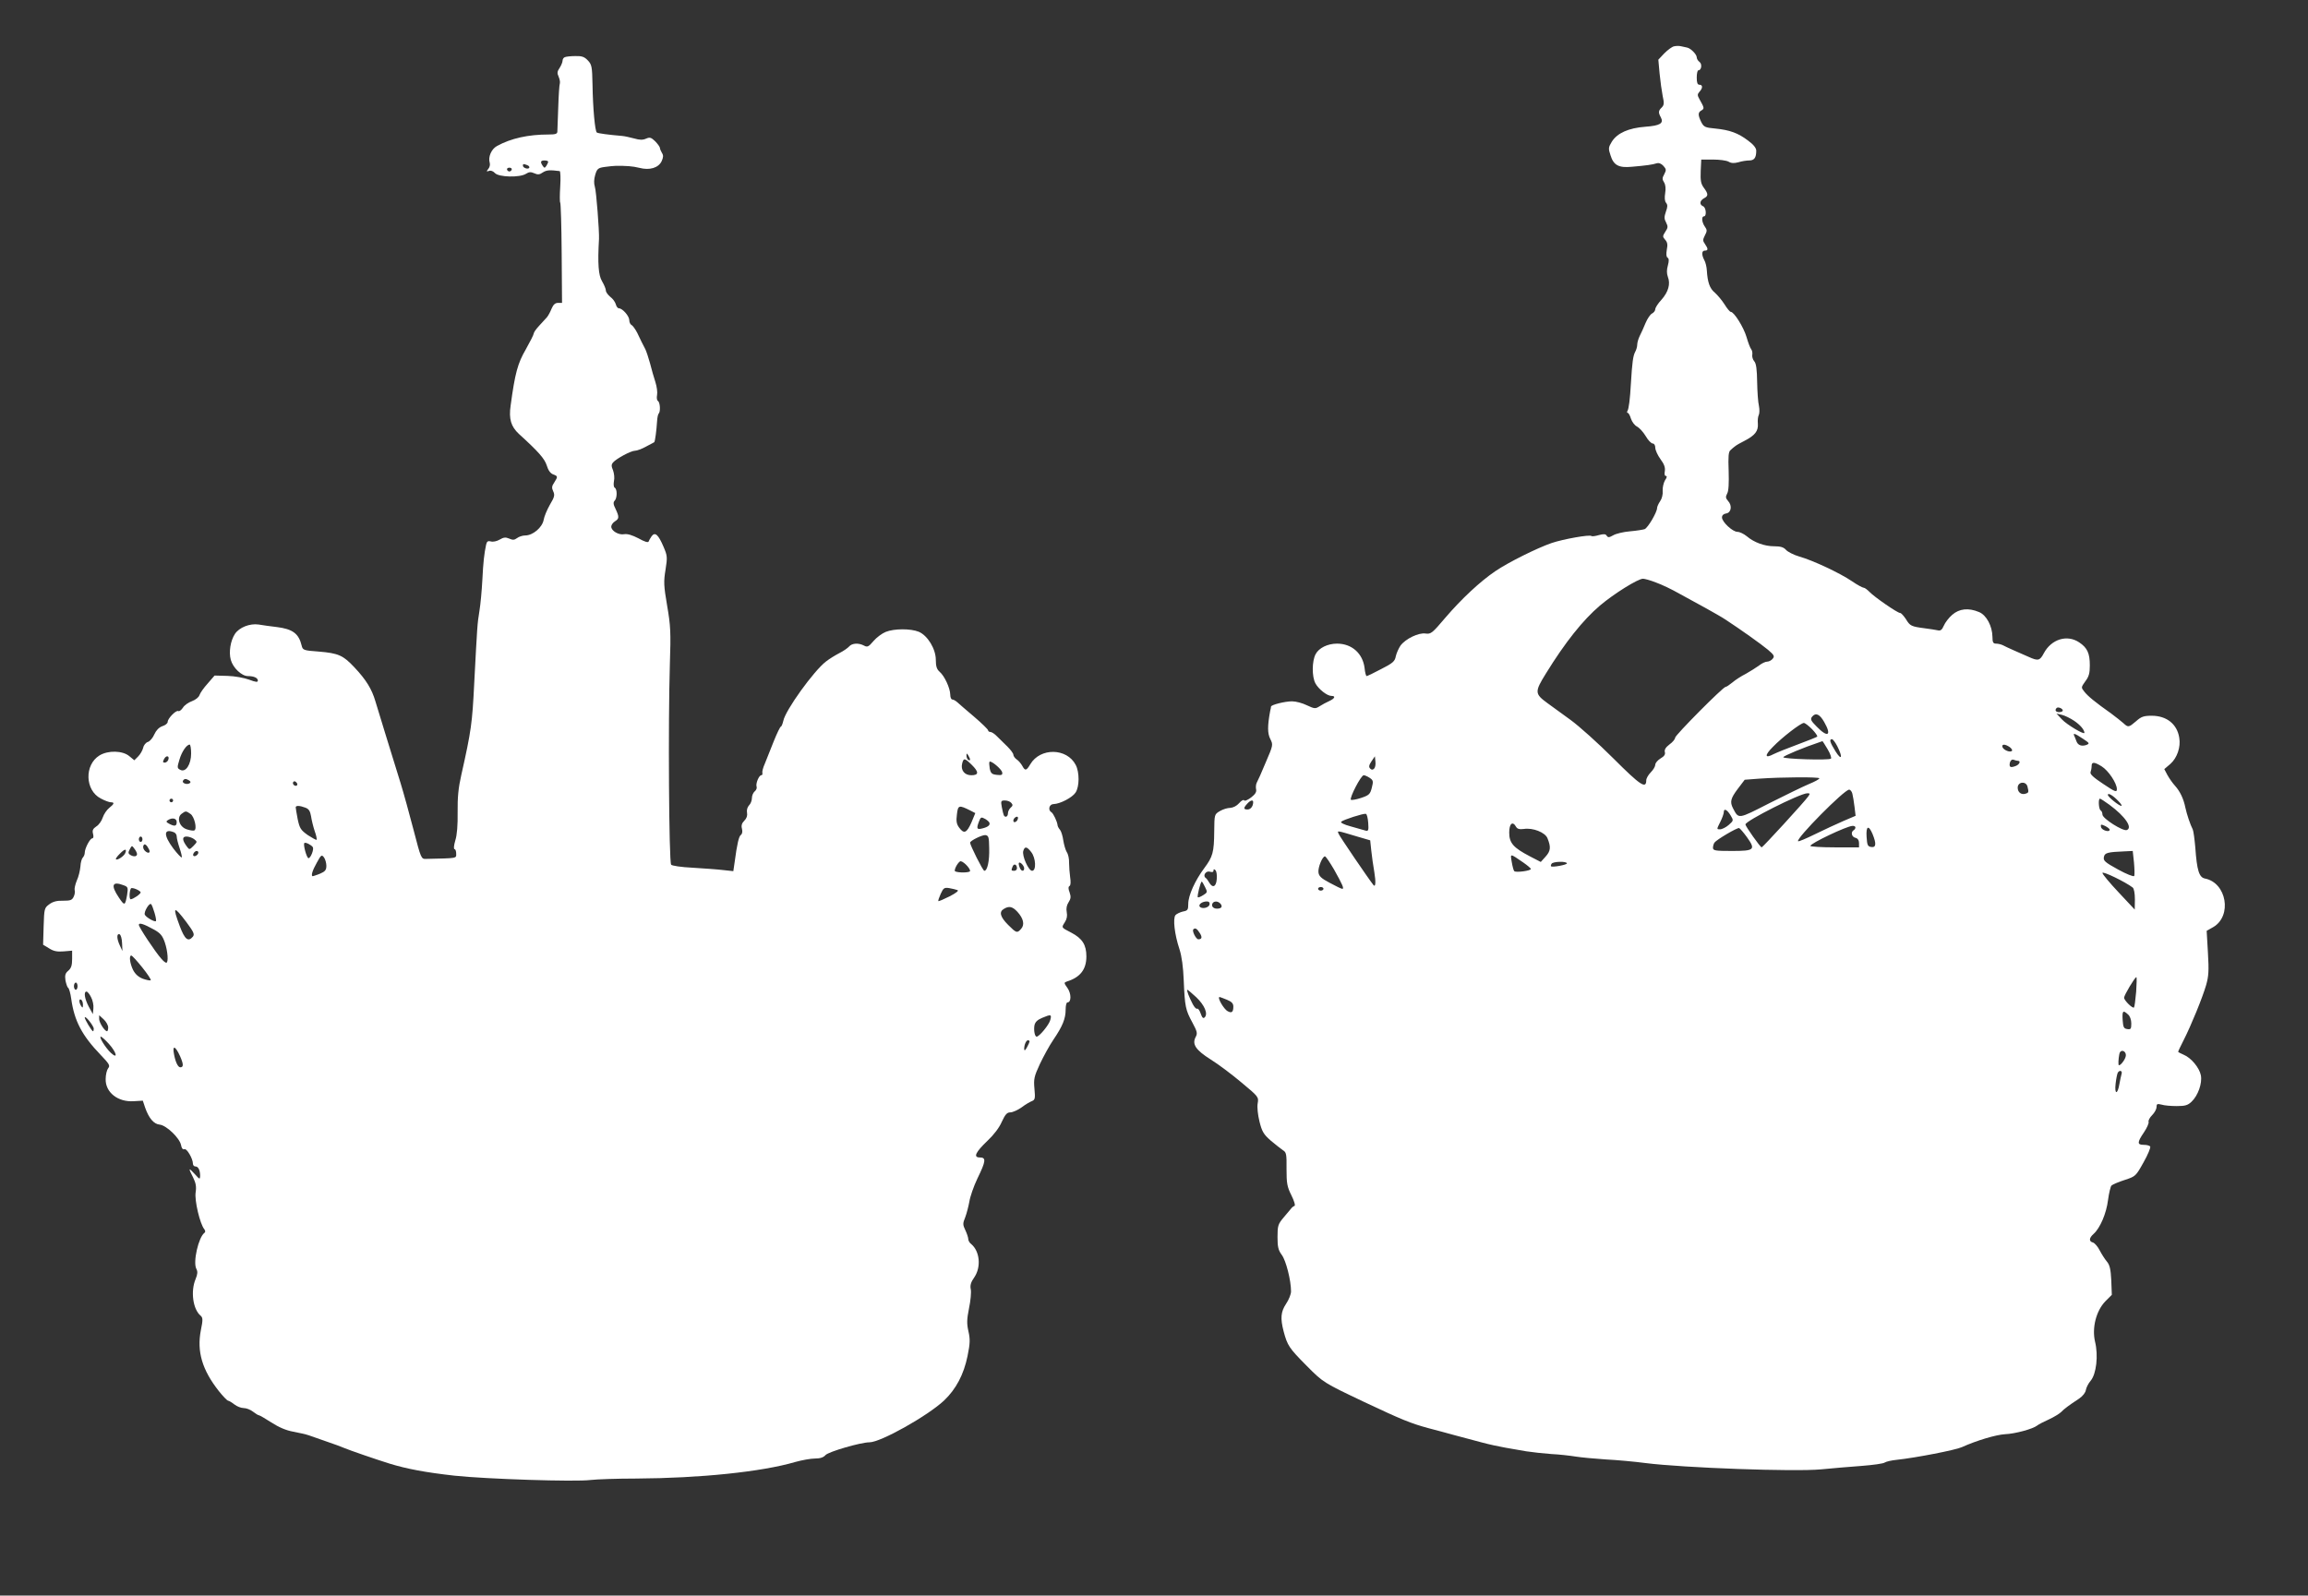
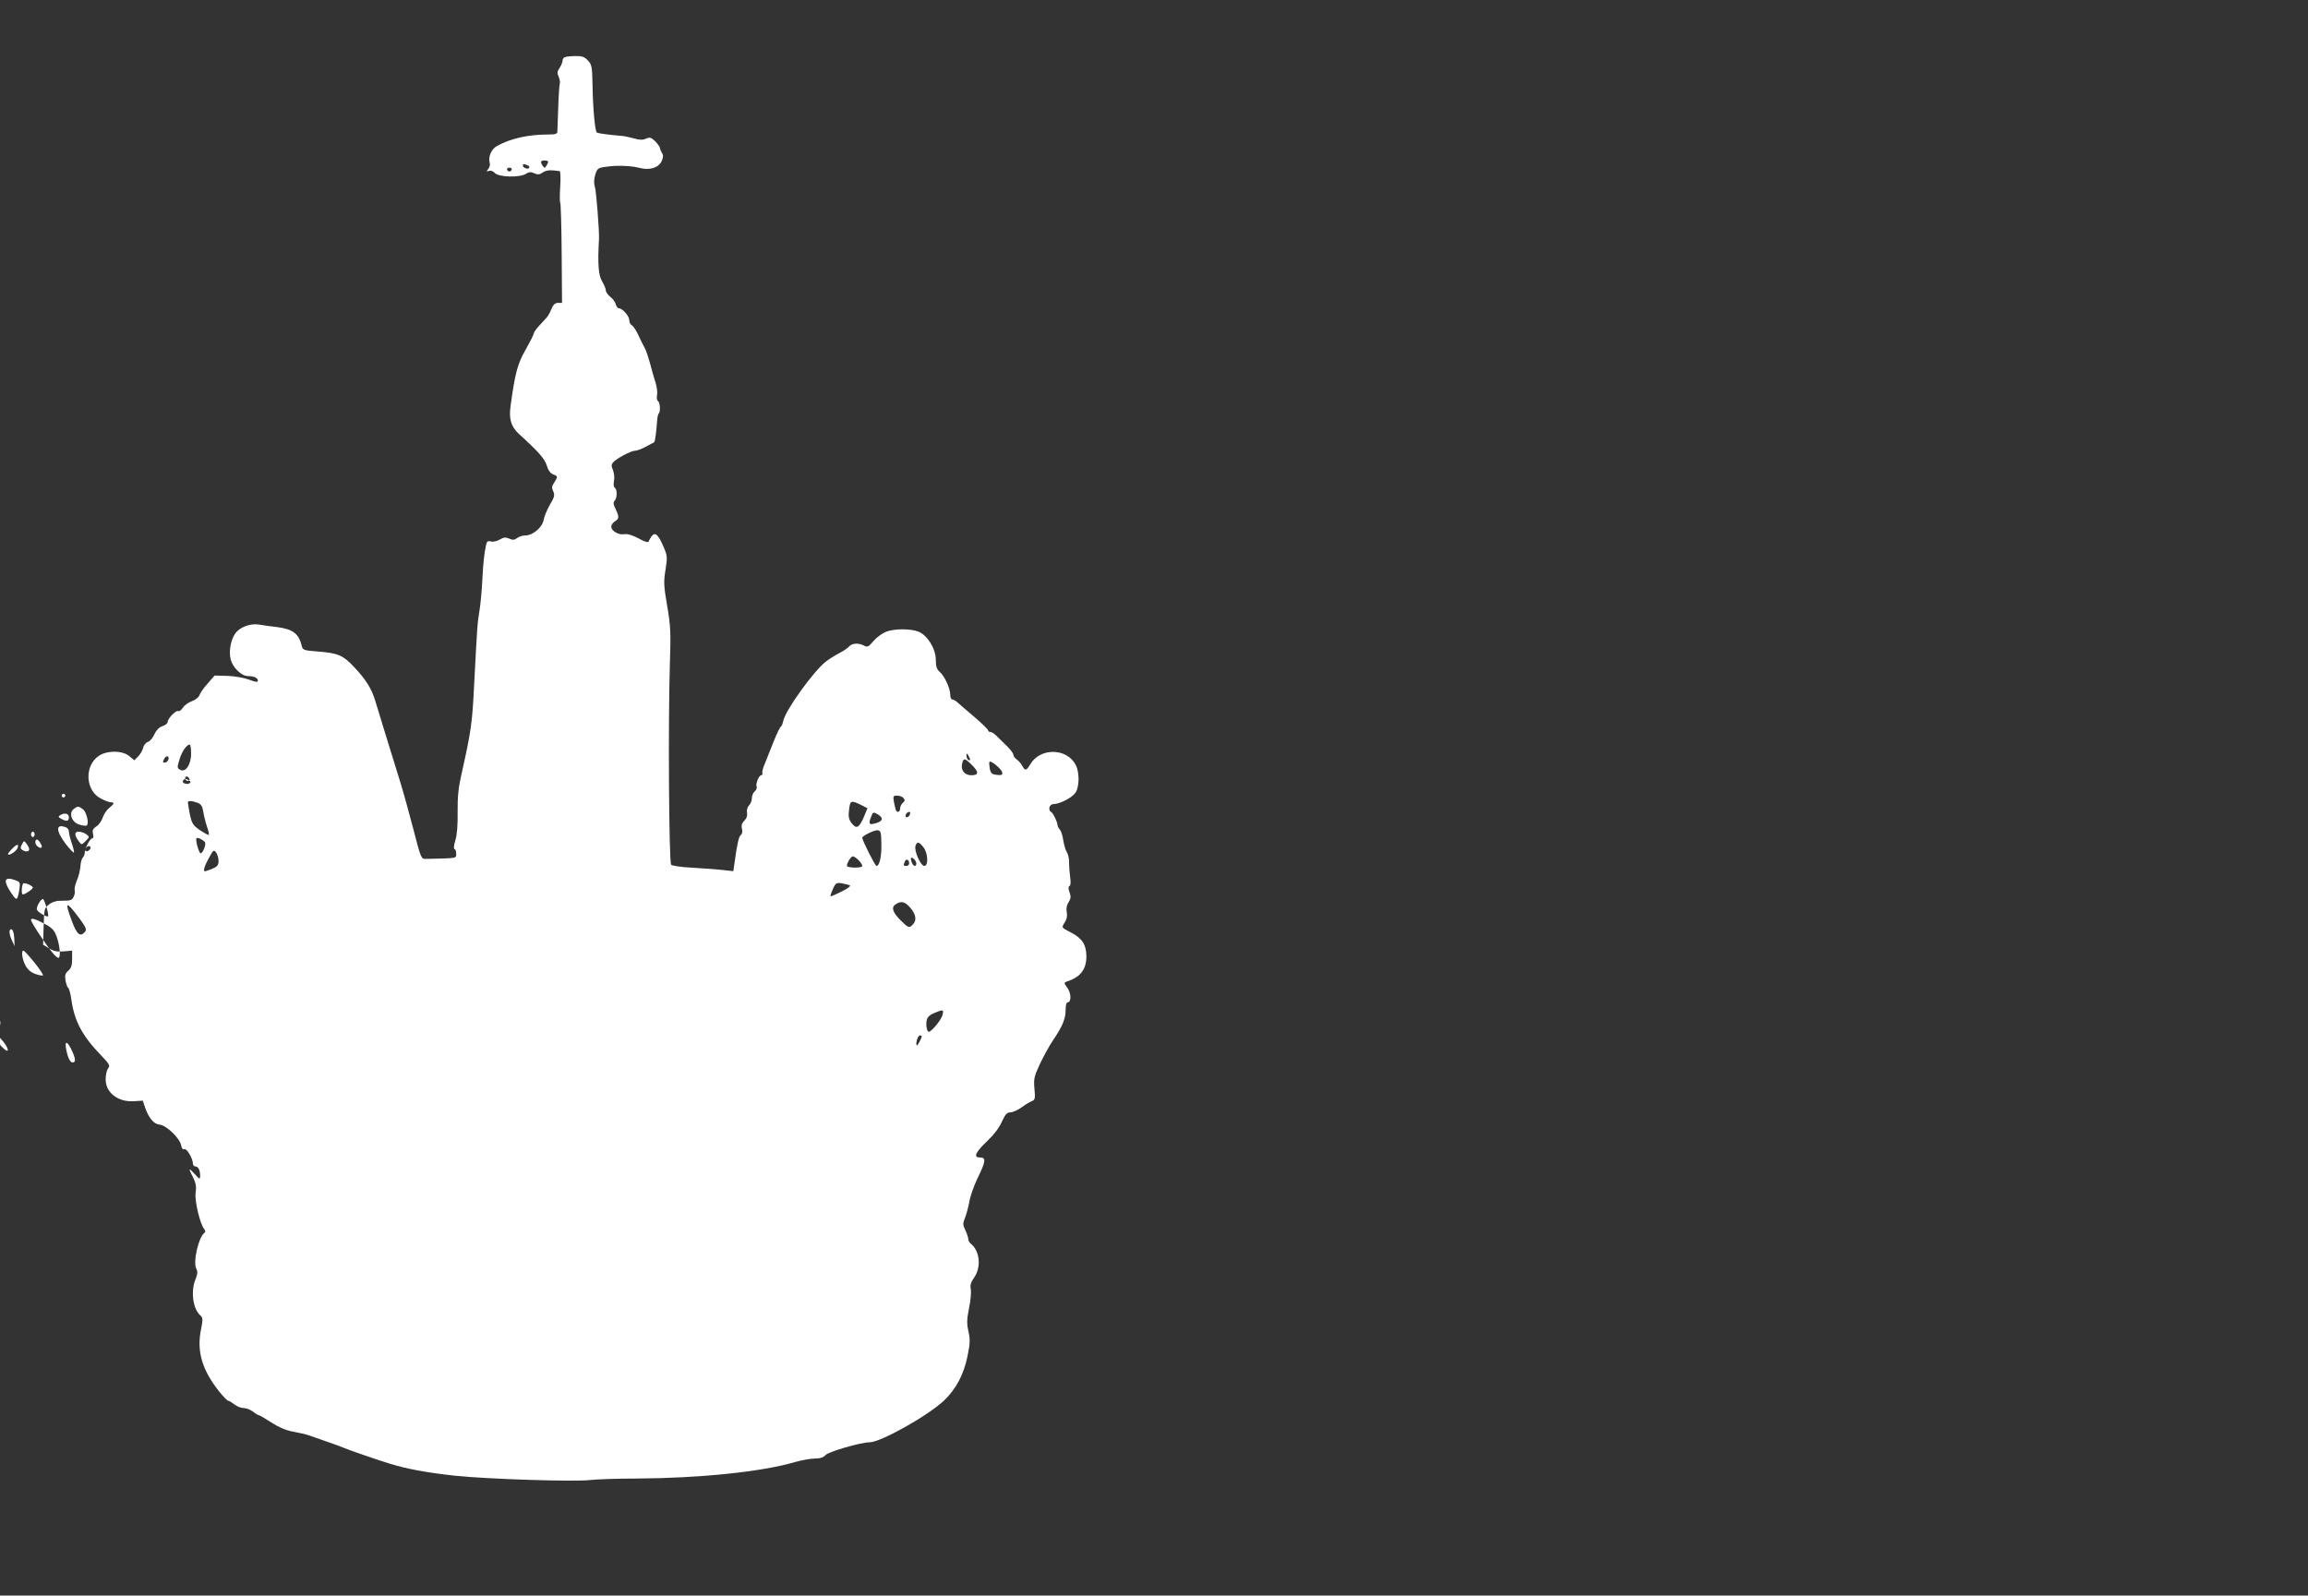
<svg xmlns="http://www.w3.org/2000/svg" version="1.0" width="1280pt" height="885pt" viewBox="0 0 1280 885" preserveAspectRatio="xMidYMid meet">
  <rect x="0" y="0" width="1280" height="885" fill="#333333" stroke="none" />
  <g transform="translate(0,885) scale(0.1,-0.1)" fill="#ffffff" stroke="none">
-     <path d="M9284 8593 c-11 -2 -35 -20 -54 -39 l-33 -35 7 -77 c4 -42 12 -98 17 -124 9 -40 8 -51 -5 -64 -19 -18 -20 -28 -5 -55 17 -33 -4 -46 -86 -52 -93 -7 -156 -35 -186 -83 -19 -31 -20 -38 -7 -76 17 -55 46 -70 118 -63 82 7 115 12 137 19 13 4 26 -1 38 -14 16 -18 17 -23 5 -46 -12 -21 -12 -29 -1 -46 8 -13 10 -34 6 -59 -4 -25 -3 -45 5 -54 9 -11 9 -22 -1 -49 -10 -29 -10 -40 1 -60 11 -22 11 -29 -4 -51 -16 -25 -16 -28 -1 -45 12 -13 15 -27 9 -55 -4 -24 -3 -40 4 -44 8 -5 9 -17 2 -43 -7 -24 -7 -45 0 -64 15 -39 3 -83 -36 -127 -19 -20 -34 -44 -34 -52 0 -8 -8 -19 -18 -24 -10 -5 -26 -29 -36 -53 -10 -24 -24 -56 -32 -71 -8 -16 -14 -38 -14 -48 0 -11 -5 -30 -12 -42 -11 -21 -16 -56 -23 -172 -5 -92 -12 -142 -19 -154 -4 -6 -3 -11 1 -11 5 0 13 -15 18 -32 6 -18 21 -38 34 -44 13 -7 34 -30 48 -53 13 -23 31 -41 39 -41 8 0 14 -10 14 -23 0 -13 13 -42 29 -64 21 -28 27 -47 24 -66 -3 -17 -1 -27 6 -27 7 0 6 -9 -5 -24 -8 -14 -14 -40 -13 -58 2 -20 -4 -44 -14 -58 -9 -13 -17 -31 -17 -38 0 -23 -51 -110 -69 -117 -9 -3 -45 -9 -81 -12 -36 -3 -78 -13 -93 -22 -23 -13 -29 -13 -36 -3 -6 11 -17 11 -44 4 -20 -6 -38 -8 -41 -5 -9 9 -156 -17 -221 -39 -81 -28 -240 -107 -312 -156 -84 -57 -187 -153 -277 -258 -73 -86 -80 -92 -110 -88 -38 6 -111 -29 -139 -67 -10 -15 -22 -41 -26 -59 -5 -28 -16 -38 -81 -71 -41 -22 -77 -39 -81 -39 -3 0 -9 20 -11 44 -10 82 -71 136 -153 136 -52 0 -101 -24 -119 -59 -20 -38 -21 -123 -1 -161 17 -32 65 -70 89 -70 25 0 19 -14 -11 -28 -16 -7 -40 -20 -54 -29 -24 -15 -28 -15 -71 5 -24 12 -61 22 -82 22 -40 0 -115 -19 -117 -29 0 -3 -2 -15 -5 -26 -15 -82 -15 -123 1 -154 16 -32 16 -34 -25 -129 -22 -54 -45 -104 -50 -113 -5 -9 -6 -26 -4 -36 4 -15 -4 -28 -27 -46 -19 -14 -36 -22 -39 -16 -4 5 -16 -2 -28 -16 -13 -15 -33 -25 -49 -26 -16 0 -41 -8 -58 -18 -30 -18 -30 -18 -31 -112 -1 -117 -8 -141 -55 -204 -51 -68 -89 -152 -89 -198 0 -34 -3 -38 -30 -43 -16 -4 -35 -13 -41 -20 -15 -19 -5 -107 22 -188 13 -40 21 -99 24 -176 6 -144 10 -162 48 -232 27 -50 29 -60 18 -80 -21 -40 0 -72 84 -125 42 -26 119 -84 171 -128 94 -78 95 -80 89 -115 -4 -21 1 -64 10 -101 14 -56 23 -71 63 -106 26 -22 56 -45 67 -53 19 -11 21 -22 20 -104 0 -79 3 -98 27 -146 16 -32 23 -57 17 -59 -5 -1 -14 -8 -19 -15 -5 -6 -24 -29 -42 -50 -30 -36 -33 -45 -33 -107 0 -55 4 -73 24 -100 23 -31 51 -141 51 -202 0 -15 -12 -46 -27 -68 -30 -45 -33 -81 -14 -154 21 -79 31 -93 126 -189 94 -95 95 -95 320 -202 212 -100 260 -119 355 -145 41 -11 107 -28 145 -39 39 -10 106 -28 150 -40 44 -12 105 -25 135 -30 30 -5 82 -14 115 -20 33 -5 95 -12 138 -15 43 -2 104 -9 135 -14 31 -5 107 -12 167 -16 61 -3 160 -12 220 -20 215 -27 828 -49 975 -35 58 6 158 14 223 19 65 5 123 13 130 19 7 5 37 12 67 15 104 11 325 54 360 70 82 37 189 69 240 72 55 2 154 29 178 48 7 6 36 21 65 34 28 13 59 32 68 41 17 18 40 35 99 74 21 14 36 34 38 48 2 13 14 37 27 52 31 37 43 139 24 216 -18 77 6 171 57 224 l36 36 -3 80 c-3 63 -9 86 -24 104 -11 13 -29 41 -40 62 -11 22 -28 41 -37 44 -24 6 -23 25 3 48 36 32 71 114 80 188 5 38 14 75 19 80 6 6 39 20 73 31 61 20 62 21 105 98 24 42 40 82 37 87 -3 6 -19 10 -36 10 -37 0 -37 13 1 69 17 25 28 51 26 58 -3 7 6 24 19 37 14 14 25 34 25 46 0 17 4 19 28 13 15 -5 53 -8 84 -8 46 0 61 4 82 24 36 34 60 102 52 146 -8 42 -54 98 -96 115 -16 7 -30 14 -30 16 0 3 13 31 29 62 43 84 106 239 126 308 14 49 16 80 10 180 l-7 121 37 21 c105 62 74 245 -46 269 -33 6 -45 45 -54 172 -4 46 -10 91 -14 100 -14 27 -33 84 -41 121 -10 50 -30 91 -57 121 -13 14 -32 41 -42 59 l-18 34 34 29 c37 33 58 93 49 145 -12 76 -70 122 -153 122 -44 0 -58 -5 -86 -30 -41 -35 -44 -36 -71 -11 -12 11 -42 34 -67 53 -92 65 -130 97 -149 121 -19 24 -19 24 5 58 20 26 25 45 25 88 0 68 -14 98 -59 128 -67 45 -154 18 -196 -60 -22 -42 -32 -44 -83 -21 -21 9 -57 25 -82 36 -25 11 -53 24 -62 29 -10 5 -27 9 -38 9 -16 0 -20 7 -20 38 -1 59 -33 120 -74 137 -59 25 -110 19 -149 -15 -19 -16 -40 -44 -47 -61 -10 -23 -18 -29 -34 -25 -12 2 -43 8 -71 11 -76 10 -82 13 -105 51 -12 18 -26 34 -32 34 -15 0 -142 88 -170 117 -12 12 -26 23 -32 23 -6 0 -36 16 -65 36 -66 45 -217 116 -292 137 -31 9 -64 26 -74 37 -13 15 -31 20 -65 20 -54 0 -112 21 -153 56 -16 13 -39 24 -51 24 -27 0 -86 55 -86 80 0 12 9 20 23 22 28 4 35 43 11 69 -14 16 -15 23 -5 42 8 14 10 57 8 125 -3 80 -1 106 10 115 7 7 19 17 26 22 7 6 30 19 52 30 58 30 77 54 74 95 -2 20 1 41 5 48 4 8 5 30 1 50 -5 20 -9 80 -10 134 -1 67 -5 102 -16 114 -8 9 -13 26 -11 36 2 11 -1 25 -6 31 -6 7 -17 37 -26 68 -16 54 -69 139 -87 139 -5 0 -21 19 -35 42 -14 22 -39 52 -54 65 -28 23 -40 57 -44 123 -1 19 -7 45 -14 57 -16 30 -15 53 3 53 19 0 19 10 1 36 -13 18 -13 24 -1 48 13 24 13 31 0 49 -17 24 -20 57 -5 57 16 0 12 50 -5 56 -21 9 -19 31 5 44 25 13 25 24 -1 59 -16 22 -19 39 -17 92 l3 64 65 0 c36 0 75 -5 87 -12 15 -9 31 -9 54 -3 19 6 46 10 60 10 28 0 39 15 39 54 0 15 -15 34 -45 56 -55 42 -102 59 -182 67 -57 5 -64 9 -78 36 -19 39 -19 54 2 65 16 10 15 14 -12 62 -12 21 -12 27 0 41 19 20 19 39 0 39 -11 0 -15 11 -15 40 0 22 4 40 9 40 17 0 22 34 7 46 -9 6 -16 18 -16 26 0 16 -33 50 -53 54 -7 2 -21 5 -32 7 -11 3 -29 3 -41 0z m-100 -2974 c31 -11 88 -38 128 -61 40 -22 107 -58 148 -81 41 -23 91 -51 110 -64 81 -53 198 -136 235 -167 34 -29 38 -36 26 -50 -7 -9 -21 -16 -31 -16 -9 0 -29 -9 -44 -21 -15 -11 -48 -32 -73 -46 -26 -13 -60 -35 -76 -49 -16 -13 -32 -24 -37 -24 -14 0 -280 -268 -280 -282 0 -8 -14 -25 -31 -37 -21 -16 -29 -29 -26 -42 4 -13 -3 -24 -24 -36 -16 -10 -29 -25 -29 -35 0 -9 -11 -28 -25 -42 -14 -14 -25 -34 -25 -44 0 -50 -33 -28 -182 121 -84 84 -191 180 -238 214 -47 34 -104 76 -128 93 -71 52 -72 62 -8 165 106 172 205 296 299 376 78 66 211 149 239 149 9 0 42 -9 72 -21z m2256 -710 c0 -5 -9 -9 -20 -9 -19 0 -26 11 -14 23 8 8 34 -3 34 -14z m-1323 -64 c43 -75 20 -89 -42 -25 -33 33 -36 41 -25 55 20 24 42 14 67 -30z m1386 7 c34 -23 57 -50 57 -67 0 -12 -97 45 -125 75 l-30 32 30 -7 c17 -4 47 -19 68 -33z m-1453 -47 c18 -19 31 -37 28 -41 -4 -3 -53 -23 -110 -44 -57 -21 -116 -45 -132 -53 -49 -26 -51 -7 -4 40 51 53 155 133 172 133 7 0 27 -16 46 -35z m1501 -52 c38 -25 39 -27 20 -35 -26 -9 -47 -2 -55 20 -3 9 -9 23 -12 30 -9 18 2 15 47 -15z m-1361 -43 c31 -61 24 -82 -10 -28 -31 50 -37 68 -20 68 5 0 19 -18 30 -40z m-54 -16 c15 -25 23 -49 18 -52 -13 -10 -264 -2 -264 8 0 7 118 56 200 83 8 3 16 6 17 6 1 1 14 -20 29 -45z m1010 12 c10 -8 16 -17 12 -21 -10 -10 -45 4 -52 20 -7 19 14 19 40 1z m-3525 -119 c-8 -8 -14 -8 -22 0 -9 9 -7 19 7 40 l19 28 3 -29 c2 -16 -1 -33 -7 -39z m3570 43 c18 0 9 -21 -13 -29 -29 -11 -37 -6 -31 20 4 12 11 18 20 15 8 -3 19 -6 24 -6z m465 -31 c37 -23 84 -93 84 -126 0 -19 -9 -16 -76 29 -53 35 -74 54 -70 65 3 8 6 23 6 34 0 24 14 24 56 -2z m-4059 -64 c19 -13 20 -19 11 -54 -9 -36 -15 -42 -60 -57 -27 -9 -52 -13 -56 -10 -9 10 56 136 71 136 7 0 22 -7 34 -15z m2493 -2 c0 -5 -26 -19 -58 -32 -31 -13 -130 -61 -219 -106 -176 -90 -170 -89 -202 -28 -18 35 -13 55 27 108 l38 50 79 6 c126 9 335 10 335 2z m1154 -45 c8 -33 8 -35 -13 -41 -23 -6 -41 10 -41 34 0 33 45 38 54 7z m-971 -40 c3 -13 9 -45 12 -73 l6 -50 -68 -29 c-37 -16 -108 -49 -157 -73 -49 -24 -91 -42 -94 -39 -13 14 256 286 283 286 7 0 15 -10 18 -22z m-245 -16 c-21 -30 -252 -282 -258 -282 -8 1 -90 117 -90 127 0 20 302 172 343 173 16 0 16 -2 5 -18z m1721 -26 c14 -14 21 -26 16 -26 -13 0 -75 50 -75 61 0 14 30 -4 59 -35z m-50 -20 c87 -64 130 -127 96 -140 -21 -8 -135 64 -135 86 0 9 -4 20 -10 23 -11 7 -14 65 -4 65 4 0 27 -15 53 -34z m-4749 15 c0 -23 -14 -41 -31 -41 -23 0 -24 8 -2 32 17 19 33 24 33 9z m2648 -74 c17 -28 16 -29 -11 -53 -15 -13 -37 -24 -48 -24 -19 0 -19 0 1 40 11 21 20 47 20 55 0 24 19 14 38 -18z m-2010 -41 c3 -42 1 -47 -15 -43 -10 3 -46 13 -81 23 -38 10 -59 21 -54 26 11 11 123 47 137 44 6 -2 11 -24 13 -50z m820 -22 c7 -12 19 -15 43 -12 50 8 118 -19 131 -51 20 -49 18 -71 -10 -102 l-27 -30 -60 31 c-92 48 -115 74 -115 132 0 50 19 66 38 32z m3292 -16 c0 -17 -45 -3 -48 15 -3 15 0 16 22 6 14 -7 26 -16 26 -21z m-1410 13 c0 -6 -4 -13 -10 -16 -17 -11 -11 -37 10 -42 13 -3 20 -14 20 -29 l0 -24 -135 0 c-74 0 -135 4 -135 8 0 14 200 109 233 111 9 1 17 -3 17 -8z m-602 -54 c50 -70 43 -77 -83 -77 -93 0 -105 2 -105 18 0 9 4 22 8 28 12 17 126 84 137 81 5 -2 25 -25 43 -50z m697 17 c22 -54 20 -76 -7 -72 -20 3 -23 10 -26 56 -4 61 11 68 33 16z m-2858 -14 l72 -21 6 -57 c3 -31 11 -85 17 -120 9 -54 7 -86 -5 -71 -28 35 -189 272 -193 284 -8 19 -14 20 103 -15z m4308 -145 c3 -35 4 -69 1 -74 -3 -5 -44 11 -89 36 -73 40 -83 49 -79 69 4 24 20 28 118 32 l42 2 7 -65z m-3387 1 c23 -16 42 -32 42 -36 0 -10 -83 -21 -92 -12 -4 4 -10 27 -14 51 -8 48 -12 49 64 -3z m-1050 -38 c47 -84 58 -108 46 -108 -5 0 -36 15 -69 33 -48 25 -61 38 -63 59 -3 27 22 88 36 88 5 0 27 -33 50 -72z m1292 33 c0 -8 -81 -23 -88 -16 -2 2 -1 8 3 14 7 13 85 15 85 2z m-1942 -87 c-3 -43 -23 -52 -42 -19 -6 11 -15 23 -20 26 -17 13 3 41 24 34 13 -4 20 -2 20 6 0 9 3 10 11 2 6 -6 9 -28 7 -49z m5080 -47 c7 -6 12 -32 12 -66 l-1 -56 -89 95 c-49 52 -90 101 -90 108 0 12 128 -50 168 -81z m-5145 3 c14 -28 14 -30 -10 -45 -14 -9 -27 -14 -30 -12 -5 5 15 87 22 87 2 0 10 -13 18 -30z m657 -10 c0 -5 -7 -10 -15 -10 -8 0 -15 5 -15 10 0 6 7 10 15 10 8 0 15 -4 15 -10z m-632 -87 c-4 -19 -44 -27 -55 -11 -7 12 15 28 40 28 12 0 17 -6 15 -17z m61 4 c13 -16 5 -27 -20 -27 -21 0 -33 15 -24 30 9 14 31 12 44 -3z m-116 -161 c16 -24 13 -36 -7 -36 -13 0 -36 46 -28 55 10 10 20 5 35 -19z m5194 -327 c-4 -45 -9 -84 -12 -87 -7 -8 -55 39 -55 54 0 14 60 114 68 114 3 0 2 -37 -1 -81z m-5212 -31 c45 -43 66 -91 46 -111 -8 -8 -14 -2 -22 21 -6 18 -15 30 -20 27 -4 -3 -15 8 -24 25 -21 40 -36 80 -30 80 3 0 25 -19 50 -42z m169 -13 c27 -11 36 -21 36 -38 0 -31 -9 -38 -31 -26 -22 11 -61 79 -45 79 2 0 20 -7 40 -15z m4998 -82 c11 -9 18 -30 18 -50 0 -30 -3 -34 -22 -31 -20 3 -23 10 -26 51 -3 51 2 56 30 30z m-12 -226 c0 -23 -39 -70 -41 -51 -2 16 3 59 8 67 10 17 33 6 33 -16z m-24 -104 c-3 -10 -8 -35 -12 -56 -10 -60 -28 -59 -21 2 3 28 9 56 12 61 10 17 27 11 21 -7z" />
-     <path d="M3133 8533 c-7 -2 -13 -11 -13 -19 0 -8 -7 -26 -16 -40 -14 -20 -15 -30 -6 -49 6 -14 9 -30 7 -37 -3 -7 -7 -67 -9 -133 -2 -66 -5 -127 -5 -136 -1 -12 -12 -15 -48 -15 -113 0 -209 -21 -287 -64 -31 -17 -50 -61 -40 -93 3 -10 0 -25 -8 -34 -11 -14 -11 -16 4 -11 9 4 23 -1 33 -12 21 -23 138 -26 172 -4 17 11 28 11 46 3 19 -9 30 -8 48 5 21 13 38 14 93 7 4 0 6 -39 3 -85 -3 -47 -3 -87 0 -90 3 -3 7 -129 8 -281 l2 -275 -22 0 c-16 0 -26 -9 -36 -32 -7 -18 -19 -40 -26 -48 -7 -8 -27 -30 -43 -47 -17 -18 -30 -37 -30 -43 0 -6 -20 -45 -44 -88 -45 -77 -60 -133 -84 -311 -11 -75 2 -117 46 -158 109 -99 142 -137 154 -174 8 -27 20 -44 35 -50 27 -10 28 -12 7 -45 -14 -20 -15 -30 -6 -49 10 -21 7 -32 -18 -74 -16 -28 -32 -66 -35 -85 -8 -42 -60 -86 -102 -86 -15 0 -36 -7 -46 -15 -15 -11 -24 -11 -44 -2 -19 8 -30 7 -52 -6 -15 -9 -37 -14 -49 -10 -16 4 -22 0 -26 -18 -11 -51 -16 -98 -21 -197 -3 -57 -10 -134 -16 -170 -12 -74 -12 -79 -29 -402 -11 -221 -16 -261 -72 -510 -16 -70 -21 -124 -20 -204 1 -71 -3 -127 -13 -158 -8 -27 -10 -48 -4 -48 5 0 9 -11 9 -25 0 -27 9 -25 -167 -29 -27 -1 -28 1 -69 159 -23 88 -55 205 -72 260 -58 185 -123 400 -140 455 -20 68 -51 119 -117 189 -62 66 -88 78 -198 87 -83 6 -88 8 -94 33 -16 67 -50 92 -138 103 -33 4 -79 10 -101 14 -49 7 -107 -16 -131 -52 -25 -38 -35 -101 -23 -144 12 -44 60 -90 95 -90 33 0 55 -10 55 -25 0 -10 -11 -9 -48 5 -27 10 -80 20 -120 21 l-72 2 -38 -44 c-22 -24 -42 -53 -46 -65 -3 -11 -22 -26 -41 -33 -20 -7 -43 -23 -51 -37 -9 -13 -20 -21 -25 -18 -12 7 -59 -41 -59 -60 0 -8 -13 -19 -30 -24 -19 -7 -34 -23 -44 -45 -8 -19 -24 -38 -35 -42 -12 -3 -24 -18 -27 -33 -4 -15 -16 -36 -28 -48 l-21 -21 -28 23 c-37 31 -117 33 -165 4 -85 -52 -81 -194 7 -239 22 -12 47 -21 56 -21 21 0 19 -9 -9 -31 -14 -11 -30 -35 -36 -53 -6 -19 -22 -42 -36 -50 -19 -13 -23 -22 -18 -41 4 -15 2 -25 -4 -25 -13 0 -42 -56 -42 -80 0 -9 -5 -21 -11 -27 -6 -6 -12 -28 -13 -49 -2 -22 -10 -57 -20 -78 -9 -22 -14 -46 -12 -53 3 -7 1 -24 -5 -36 -9 -20 -18 -23 -59 -23 -35 1 -57 -5 -77 -20 -27 -20 -28 -24 -31 -122 l-3 -102 33 -20 c25 -16 45 -20 81 -17 l47 4 0 -46 c0 -35 -5 -51 -21 -65 -17 -14 -20 -25 -16 -54 4 -19 10 -38 15 -41 5 -3 13 -31 17 -61 17 -122 59 -203 164 -312 47 -49 53 -59 41 -73 -7 -9 -14 -35 -14 -60 -2 -74 68 -129 156 -123 l50 3 13 -39 c21 -59 48 -91 81 -94 37 -4 110 -74 118 -113 3 -18 10 -27 19 -23 13 5 47 -53 47 -81 0 -8 6 -15 14 -15 16 0 26 -21 26 -53 -1 -20 -3 -19 -30 11 -35 38 -37 35 -9 -19 15 -31 19 -50 14 -83 -7 -44 24 -175 48 -204 6 -8 7 -16 1 -20 -33 -24 -65 -163 -45 -200 8 -15 7 -29 -4 -56 -29 -68 -15 -169 28 -204 12 -11 13 -22 1 -80 -23 -118 7 -220 99 -337 23 -29 47 -54 52 -54 6 -1 21 -10 35 -21 14 -11 37 -20 51 -20 15 0 38 -9 52 -20 14 -11 29 -20 33 -20 4 0 35 -18 69 -40 42 -27 82 -44 121 -51 32 -6 73 -15 89 -21 17 -6 62 -22 100 -35 39 -13 79 -28 90 -33 30 -13 181 -65 255 -88 98 -30 200 -49 360 -67 177 -19 672 -35 755 -24 33 4 147 8 254 8 353 2 695 37 882 92 36 10 85 19 108 19 29 0 48 6 59 19 17 19 196 71 244 71 62 0 322 146 414 232 66 63 109 144 130 247 14 69 15 92 5 136 -10 44 -9 67 3 128 9 42 13 89 10 105 -5 22 0 40 20 68 38 57 30 143 -17 183 -10 7 -17 20 -17 28 0 8 -7 30 -16 49 -15 31 -15 38 -1 72 8 21 18 60 23 87 4 27 24 85 45 129 47 96 49 116 13 116 -38 0 -24 29 43 93 34 32 65 72 79 105 19 41 29 52 47 52 13 0 42 13 63 28 21 16 47 31 58 35 16 7 18 15 13 68 -5 54 -2 68 30 137 20 42 53 103 75 135 51 75 68 117 68 167 0 22 4 40 10 40 22 0 22 49 0 80 -20 28 -20 30 -3 36 74 23 108 67 108 139 0 65 -23 100 -84 132 -56 29 -55 27 -36 57 12 18 15 36 11 57 -4 20 0 39 10 54 13 20 14 31 6 55 -8 20 -8 32 0 36 6 4 7 23 3 48 -3 22 -6 59 -6 80 1 22 -5 49 -13 60 -7 12 -15 40 -19 64 -3 23 -11 50 -18 59 -8 9 -14 21 -14 27 -2 19 -23 64 -34 71 -21 12 -12 45 12 45 36 1 104 36 122 64 22 33 22 113 1 153 -49 95 -197 97 -252 4 -22 -37 -29 -38 -45 -8 -7 12 -20 28 -31 35 -10 7 -18 19 -18 26 0 7 -15 27 -32 44 -18 18 -44 43 -58 57 -13 14 -30 25 -37 25 -7 0 -13 4 -13 9 0 5 -35 39 -77 75 -43 36 -85 73 -94 81 -9 8 -21 15 -27 15 -7 0 -12 12 -12 28 -1 35 -31 102 -59 126 -16 14 -21 31 -21 66 0 60 -45 135 -95 156 -45 18 -136 18 -183 -1 -20 -8 -51 -31 -68 -51 -27 -32 -34 -35 -52 -25 -30 16 -67 14 -83 -5 -7 -8 -31 -25 -53 -36 -23 -12 -56 -32 -75 -47 -67 -51 -226 -271 -237 -330 -4 -17 -10 -31 -13 -31 -4 0 -22 -37 -40 -82 -18 -46 -40 -101 -49 -123 -10 -22 -16 -45 -14 -52 2 -7 -1 -13 -6 -13 -13 0 -32 -47 -26 -63 3 -8 -2 -20 -11 -27 -8 -7 -15 -23 -15 -37 0 -13 -7 -32 -16 -40 -9 -10 -14 -26 -11 -41 3 -16 -2 -31 -15 -44 -14 -14 -18 -27 -13 -45 4 -16 1 -29 -6 -34 -11 -7 -21 -47 -35 -153 l-7 -48 -56 6 c-31 4 -107 9 -169 13 -64 3 -116 11 -120 17 -12 18 -17 783 -7 1111 6 177 4 215 -15 325 -19 111 -20 134 -9 200 11 70 10 78 -11 127 -29 68 -47 84 -66 59 -7 -10 -15 -24 -17 -30 -3 -7 -24 0 -56 18 -35 18 -61 26 -79 23 -30 -6 -72 18 -72 42 0 9 9 22 20 29 24 15 25 24 4 69 -13 25 -14 37 -5 46 14 14 15 64 0 72 -6 4 -7 19 -4 37 4 16 1 42 -5 59 -10 23 -10 32 0 44 18 21 99 65 122 65 10 0 38 10 61 23 23 12 43 23 45 24 5 2 13 68 16 115 1 20 5 40 9 44 11 11 8 62 -4 70 -6 3 -8 18 -5 33 3 14 -1 46 -9 71 -8 25 -22 72 -30 105 -9 33 -21 68 -26 78 -16 30 -26 51 -45 91 -11 21 -25 40 -31 43 -7 3 -13 15 -13 27 0 23 -38 66 -58 66 -6 0 -14 10 -17 23 -4 13 -17 31 -31 41 -13 11 -24 26 -24 35 0 9 -10 32 -21 51 -20 32 -25 97 -17 235 2 42 -15 266 -23 289 -6 19 -5 42 2 66 10 34 16 39 53 44 22 3 49 6 59 6 60 1 97 -2 133 -11 57 -15 105 0 123 36 10 22 11 33 2 47 -6 10 -11 22 -11 27 0 6 -12 22 -26 37 -23 22 -30 24 -51 15 -18 -8 -35 -8 -66 1 -23 6 -53 13 -67 14 -71 6 -133 14 -140 19 -10 6 -22 133 -24 267 -2 98 -4 110 -26 133 -19 20 -33 25 -69 24 -25 0 -52 -3 -58 -6z m-93 -580 c0 -5 -5 -15 -10 -23 -9 -13 -11 -13 -20 0 -15 22 -12 30 10 30 11 0 20 -3 20 -7z m-116 -19 c9 -3 14 -10 11 -15 -7 -10 -35 0 -35 12 0 11 3 11 24 3z m-86 -25 c-2 -6 -8 -10 -13 -10 -5 0 -11 4 -13 10 -2 6 4 11 13 11 9 0 15 -5 13 -11z m-1778 -3238 c0 -61 -30 -107 -60 -91 -18 9 -18 13 -5 56 13 45 40 84 57 84 4 0 8 -22 8 -49z m4320 -34 c0 -5 -4 -5 -10 -2 -5 3 -10 14 -10 23 0 15 2 15 10 2 5 -8 10 -19 10 -23z m-4447 -2 c-3 -8 -12 -15 -19 -15 -12 0 -12 4 -4 20 12 23 32 18 23 -5z m4455 -26 c42 -41 41 -59 -1 -59 -38 0 -60 28 -51 65 8 32 14 31 52 -6z m170 -43 c3 -14 -3 -17 -29 -14 -28 3 -34 8 -40 35 -3 18 -4 35 -1 38 8 8 67 -41 70 -59z m-4509 -45 c9 -6 10 -10 2 -16 -16 -9 -44 2 -36 15 8 12 16 12 34 1z m598 -27 c-9 -9 -28 6 -21 18 4 6 10 6 17 -1 6 -6 8 -13 4 -17z m-687 -84 c0 -5 -4 -10 -10 -10 -5 0 -10 5 -10 10 0 6 5 10 10 10 6 0 10 -4 10 -10z m4649 -14 c9 -10 8 -16 -4 -26 -8 -7 -15 -21 -15 -31 0 -19 -15 -26 -23 -11 -2 4 -7 24 -11 45 -6 34 -5 37 17 37 14 0 30 -6 36 -14z m-3915 -26 c19 -7 26 -19 31 -47 3 -21 12 -58 20 -82 9 -24 13 -46 11 -49 -3 -2 -24 10 -49 26 -39 28 -45 37 -56 88 -6 32 -11 61 -11 66 0 11 23 10 54 -2z m3688 -16 l27 -14 -22 -53 c-26 -58 -41 -64 -68 -27 -14 19 -17 36 -12 73 6 52 11 53 75 21z m-4325 -19 c21 -15 37 -82 21 -91 -5 -3 -24 0 -42 6 -41 13 -58 64 -29 86 23 17 24 17 50 -1z m4429 -46 c8 -14 -5 -26 -38 -34 -31 -8 -34 -1 -18 40 8 22 13 24 29 15 11 -5 23 -15 27 -21z m158 16 c-6 -16 -24 -21 -24 -7 0 11 11 22 21 22 5 0 6 -7 3 -15z m-4664 -15 c0 -23 -12 -25 -42 -9 -17 9 -18 13 -7 20 25 16 49 10 49 -11z m-16 -56 c9 -3 16 -14 16 -23 0 -10 7 -39 16 -65 9 -26 14 -49 12 -52 -3 -2 -24 20 -47 50 -55 74 -54 112 3 90z m4522 -89 c2 -70 -10 -125 -27 -125 -8 0 -79 142 -79 156 0 11 68 44 85 42 18 -3 20 -11 21 -73z m-4696 50 c0 -8 -4 -15 -10 -15 -5 0 -10 7 -10 15 0 8 5 15 10 15 6 0 10 -7 10 -15z m286 1 c19 -15 19 -15 -3 -38 -22 -22 -23 -22 -37 -3 -26 35 -27 55 -2 55 12 0 31 -6 42 -14z m659 -45 c7 -12 -12 -61 -24 -61 -10 0 -31 76 -23 84 6 6 38 -10 47 -23z m-905 -23 c0 -13 -17 -9 -30 7 -6 8 -8 20 -4 26 5 9 11 7 21 -6 7 -11 13 -22 13 -27z m-70 -15 c0 -15 -19 -17 -39 -4 -10 7 -11 13 -1 31 11 21 12 21 25 3 8 -10 15 -24 15 -30z m4959 11 c26 -33 29 -104 5 -104 -20 0 -57 84 -49 110 8 27 20 25 44 -6z m-5024 -5 c-6 -17 -45 -43 -52 -35 -3 2 7 17 22 31 27 28 40 29 30 4z m405 2 c0 -12 -20 -25 -27 -18 -7 7 6 27 18 27 5 0 9 -4 9 -9z m710 -73 c0 -24 -7 -32 -35 -44 -19 -7 -37 -14 -40 -14 -12 0 -3 31 22 75 24 44 27 46 40 29 7 -10 13 -31 13 -46z m3570 -29 c0 -10 -65 -11 -83 -2 -8 5 11 44 27 55 11 8 56 -35 56 -53z m300 15 c0 -19 -16 -18 -24 2 -11 27 -7 37 9 24 8 -7 15 -19 15 -26z m-40 0 c0 -8 -7 -14 -15 -14 -17 0 -18 2 -9 24 7 18 24 12 24 -10z m-4955 -94 c25 -9 26 -13 20 -53 -11 -62 -14 -63 -46 -15 -46 68 -37 92 26 68z m95 -40 c0 -9 -41 -37 -55 -38 -9 -1 -8 44 1 60 5 9 54 -12 54 -22z m4530 13 c9 -3 -7 -16 -44 -35 -32 -16 -60 -28 -62 -26 -2 2 4 20 13 40 15 33 20 36 47 32 17 -3 38 -8 46 -11z m-4453 -126 c7 -23 10 -43 8 -46 -7 -7 -57 22 -62 36 -6 16 26 68 35 58 4 -3 12 -25 19 -48z m4785 6 c34 -37 42 -72 21 -95 -22 -25 -26 -24 -72 22 -44 44 -52 73 -23 89 28 17 47 13 74 -16z m-4608 -58 c40 -54 46 -67 36 -80 -26 -31 -45 -17 -73 58 -42 112 -34 116 37 22z m-180 -41 c36 -20 47 -34 60 -71 17 -50 21 -113 8 -113 -5 0 -17 10 -28 23 -33 37 -124 174 -124 187 0 14 26 6 84 -26z m-177 -75 l2 -44 -14 30 c-18 38 -19 68 -2 63 7 -3 13 -24 14 -49z m112 -135 c29 -36 50 -68 47 -71 -3 -3 -23 1 -43 8 -26 10 -43 26 -55 49 -18 37 -23 80 -10 80 5 0 32 -30 61 -66z m-359 -104 c0 -11 -4 -20 -10 -20 -5 0 -10 9 -10 20 0 11 5 20 10 20 6 0 10 -9 10 -20z m75 -61 c9 -16 15 -45 13 -62 l-3 -32 -23 42 c-23 44 -29 83 -12 83 5 0 17 -14 25 -31z m-45 -42 c0 -18 -2 -19 -10 -7 -13 20 -13 43 0 35 6 -3 10 -16 10 -28z m140 -126 c0 -11 -3 -21 -6 -21 -13 0 -43 46 -44 67 l0 22 25 -23 c14 -13 25 -33 25 -45z m5225 42 c-6 -26 -61 -93 -76 -93 -10 0 -17 35 -12 63 4 18 16 30 42 41 50 21 54 20 46 -11z m-5305 -49 c0 -8 -2 -14 -4 -14 -7 0 -46 66 -46 76 1 15 50 -46 50 -62z m84 -84 c43 -48 52 -88 11 -50 -30 28 -68 90 -56 90 5 0 25 -18 45 -40z m5106 13 c-1 -5 -7 -19 -15 -33 -10 -18 -14 -20 -15 -8 0 23 11 48 21 48 5 0 9 -3 9 -7z m-4712 -80 c20 -45 21 -63 2 -63 -13 0 -27 29 -35 73 -10 51 7 47 33 -10z" />
+     <path d="M3133 8533 c-7 -2 -13 -11 -13 -19 0 -8 -7 -26 -16 -40 -14 -20 -15 -30 -6 -49 6 -14 9 -30 7 -37 -3 -7 -7 -67 -9 -133 -2 -66 -5 -127 -5 -136 -1 -12 -12 -15 -48 -15 -113 0 -209 -21 -287 -64 -31 -17 -50 -61 -40 -93 3 -10 0 -25 -8 -34 -11 -14 -11 -16 4 -11 9 4 23 -1 33 -12 21 -23 138 -26 172 -4 17 11 28 11 46 3 19 -9 30 -8 48 5 21 13 38 14 93 7 4 0 6 -39 3 -85 -3 -47 -3 -87 0 -90 3 -3 7 -129 8 -281 l2 -275 -22 0 c-16 0 -26 -9 -36 -32 -7 -18 -19 -40 -26 -48 -7 -8 -27 -30 -43 -47 -17 -18 -30 -37 -30 -43 0 -6 -20 -45 -44 -88 -45 -77 -60 -133 -84 -311 -11 -75 2 -117 46 -158 109 -99 142 -137 154 -174 8 -27 20 -44 35 -50 27 -10 28 -12 7 -45 -14 -20 -15 -30 -6 -49 10 -21 7 -32 -18 -74 -16 -28 -32 -66 -35 -85 -8 -42 -60 -86 -102 -86 -15 0 -36 -7 -46 -15 -15 -11 -24 -11 -44 -2 -19 8 -30 7 -52 -6 -15 -9 -37 -14 -49 -10 -16 4 -22 0 -26 -18 -11 -51 -16 -98 -21 -197 -3 -57 -10 -134 -16 -170 -12 -74 -12 -79 -29 -402 -11 -221 -16 -261 -72 -510 -16 -70 -21 -124 -20 -204 1 -71 -3 -127 -13 -158 -8 -27 -10 -48 -4 -48 5 0 9 -11 9 -25 0 -27 9 -25 -167 -29 -27 -1 -28 1 -69 159 -23 88 -55 205 -72 260 -58 185 -123 400 -140 455 -20 68 -51 119 -117 189 -62 66 -88 78 -198 87 -83 6 -88 8 -94 33 -16 67 -50 92 -138 103 -33 4 -79 10 -101 14 -49 7 -107 -16 -131 -52 -25 -38 -35 -101 -23 -144 12 -44 60 -90 95 -90 33 0 55 -10 55 -25 0 -10 -11 -9 -48 5 -27 10 -80 20 -120 21 l-72 2 -38 -44 c-22 -24 -42 -53 -46 -65 -3 -11 -22 -26 -41 -33 -20 -7 -43 -23 -51 -37 -9 -13 -20 -21 -25 -18 -12 7 -59 -41 -59 -60 0 -8 -13 -19 -30 -24 -19 -7 -34 -23 -44 -45 -8 -19 -24 -38 -35 -42 -12 -3 -24 -18 -27 -33 -4 -15 -16 -36 -28 -48 l-21 -21 -28 23 c-37 31 -117 33 -165 4 -85 -52 -81 -194 7 -239 22 -12 47 -21 56 -21 21 0 19 -9 -9 -31 -14 -11 -30 -35 -36 -53 -6 -19 -22 -42 -36 -50 -19 -13 -23 -22 -18 -41 4 -15 2 -25 -4 -25 -13 0 -42 -56 -42 -80 0 -9 -5 -21 -11 -27 -6 -6 -12 -28 -13 -49 -2 -22 -10 -57 -20 -78 -9 -22 -14 -46 -12 -53 3 -7 1 -24 -5 -36 -9 -20 -18 -23 -59 -23 -35 1 -57 -5 -77 -20 -27 -20 -28 -24 -31 -122 l-3 -102 33 -20 c25 -16 45 -20 81 -17 l47 4 0 -46 c0 -35 -5 -51 -21 -65 -17 -14 -20 -25 -16 -54 4 -19 10 -38 15 -41 5 -3 13 -31 17 -61 17 -122 59 -203 164 -312 47 -49 53 -59 41 -73 -7 -9 -14 -35 -14 -60 -2 -74 68 -129 156 -123 l50 3 13 -39 c21 -59 48 -91 81 -94 37 -4 110 -74 118 -113 3 -18 10 -27 19 -23 13 5 47 -53 47 -81 0 -8 6 -15 14 -15 16 0 26 -21 26 -53 -1 -20 -3 -19 -30 11 -35 38 -37 35 -9 -19 15 -31 19 -50 14 -83 -7 -44 24 -175 48 -204 6 -8 7 -16 1 -20 -33 -24 -65 -163 -45 -200 8 -15 7 -29 -4 -56 -29 -68 -15 -169 28 -204 12 -11 13 -22 1 -80 -23 -118 7 -220 99 -337 23 -29 47 -54 52 -54 6 -1 21 -10 35 -21 14 -11 37 -20 51 -20 15 0 38 -9 52 -20 14 -11 29 -20 33 -20 4 0 35 -18 69 -40 42 -27 82 -44 121 -51 32 -6 73 -15 89 -21 17 -6 62 -22 100 -35 39 -13 79 -28 90 -33 30 -13 181 -65 255 -88 98 -30 200 -49 360 -67 177 -19 672 -35 755 -24 33 4 147 8 254 8 353 2 695 37 882 92 36 10 85 19 108 19 29 0 48 6 59 19 17 19 196 71 244 71 62 0 322 146 414 232 66 63 109 144 130 247 14 69 15 92 5 136 -10 44 -9 67 3 128 9 42 13 89 10 105 -5 22 0 40 20 68 38 57 30 143 -17 183 -10 7 -17 20 -17 28 0 8 -7 30 -16 49 -15 31 -15 38 -1 72 8 21 18 60 23 87 4 27 24 85 45 129 47 96 49 116 13 116 -38 0 -24 29 43 93 34 32 65 72 79 105 19 41 29 52 47 52 13 0 42 13 63 28 21 16 47 31 58 35 16 7 18 15 13 68 -5 54 -2 68 30 137 20 42 53 103 75 135 51 75 68 117 68 167 0 22 4 40 10 40 22 0 22 49 0 80 -20 28 -20 30 -3 36 74 23 108 67 108 139 0 65 -23 100 -84 132 -56 29 -55 27 -36 57 12 18 15 36 11 57 -4 20 0 39 10 54 13 20 14 31 6 55 -8 20 -8 32 0 36 6 4 7 23 3 48 -3 22 -6 59 -6 80 1 22 -5 49 -13 60 -7 12 -15 40 -19 64 -3 23 -11 50 -18 59 -8 9 -14 21 -14 27 -2 19 -23 64 -34 71 -21 12 -12 45 12 45 36 1 104 36 122 64 22 33 22 113 1 153 -49 95 -197 97 -252 4 -22 -37 -29 -38 -45 -8 -7 12 -20 28 -31 35 -10 7 -18 19 -18 26 0 7 -15 27 -32 44 -18 18 -44 43 -58 57 -13 14 -30 25 -37 25 -7 0 -13 4 -13 9 0 5 -35 39 -77 75 -43 36 -85 73 -94 81 -9 8 -21 15 -27 15 -7 0 -12 12 -12 28 -1 35 -31 102 -59 126 -16 14 -21 31 -21 66 0 60 -45 135 -95 156 -45 18 -136 18 -183 -1 -20 -8 -51 -31 -68 -51 -27 -32 -34 -35 -52 -25 -30 16 -67 14 -83 -5 -7 -8 -31 -25 -53 -36 -23 -12 -56 -32 -75 -47 -67 -51 -226 -271 -237 -330 -4 -17 -10 -31 -13 -31 -4 0 -22 -37 -40 -82 -18 -46 -40 -101 -49 -123 -10 -22 -16 -45 -14 -52 2 -7 -1 -13 -6 -13 -13 0 -32 -47 -26 -63 3 -8 -2 -20 -11 -27 -8 -7 -15 -23 -15 -37 0 -13 -7 -32 -16 -40 -9 -10 -14 -26 -11 -41 3 -16 -2 -31 -15 -44 -14 -14 -18 -27 -13 -45 4 -16 1 -29 -6 -34 -11 -7 -21 -47 -35 -153 l-7 -48 -56 6 c-31 4 -107 9 -169 13 -64 3 -116 11 -120 17 -12 18 -17 783 -7 1111 6 177 4 215 -15 325 -19 111 -20 134 -9 200 11 70 10 78 -11 127 -29 68 -47 84 -66 59 -7 -10 -15 -24 -17 -30 -3 -7 -24 0 -56 18 -35 18 -61 26 -79 23 -30 -6 -72 18 -72 42 0 9 9 22 20 29 24 15 25 24 4 69 -13 25 -14 37 -5 46 14 14 15 64 0 72 -6 4 -7 19 -4 37 4 16 1 42 -5 59 -10 23 -10 32 0 44 18 21 99 65 122 65 10 0 38 10 61 23 23 12 43 23 45 24 5 2 13 68 16 115 1 20 5 40 9 44 11 11 8 62 -4 70 -6 3 -8 18 -5 33 3 14 -1 46 -9 71 -8 25 -22 72 -30 105 -9 33 -21 68 -26 78 -16 30 -26 51 -45 91 -11 21 -25 40 -31 43 -7 3 -13 15 -13 27 0 23 -38 66 -58 66 -6 0 -14 10 -17 23 -4 13 -17 31 -31 41 -13 11 -24 26 -24 35 0 9 -10 32 -21 51 -20 32 -25 97 -17 235 2 42 -15 266 -23 289 -6 19 -5 42 2 66 10 34 16 39 53 44 22 3 49 6 59 6 60 1 97 -2 133 -11 57 -15 105 0 123 36 10 22 11 33 2 47 -6 10 -11 22 -11 27 0 6 -12 22 -26 37 -23 22 -30 24 -51 15 -18 -8 -35 -8 -66 1 -23 6 -53 13 -67 14 -71 6 -133 14 -140 19 -10 6 -22 133 -24 267 -2 98 -4 110 -26 133 -19 20 -33 25 -69 24 -25 0 -52 -3 -58 -6z m-93 -580 c0 -5 -5 -15 -10 -23 -9 -13 -11 -13 -20 0 -15 22 -12 30 10 30 11 0 20 -3 20 -7z m-116 -19 c9 -3 14 -10 11 -15 -7 -10 -35 0 -35 12 0 11 3 11 24 3z m-86 -25 c-2 -6 -8 -10 -13 -10 -5 0 -11 4 -13 10 -2 6 4 11 13 11 9 0 15 -5 13 -11z m-1778 -3238 c0 -61 -30 -107 -60 -91 -18 9 -18 13 -5 56 13 45 40 84 57 84 4 0 8 -22 8 -49z m4320 -34 c0 -5 -4 -5 -10 -2 -5 3 -10 14 -10 23 0 15 2 15 10 2 5 -8 10 -19 10 -23z m-4447 -2 c-3 -8 -12 -15 -19 -15 -12 0 -12 4 -4 20 12 23 32 18 23 -5z m4455 -26 c42 -41 41 -59 -1 -59 -38 0 -60 28 -51 65 8 32 14 31 52 -6z m170 -43 c3 -14 -3 -17 -29 -14 -28 3 -34 8 -40 35 -3 18 -4 35 -1 38 8 8 67 -41 70 -59z m-4509 -45 c9 -6 10 -10 2 -16 -16 -9 -44 2 -36 15 8 12 16 12 34 1z c-9 -9 -28 6 -21 18 4 6 10 6 17 -1 6 -6 8 -13 4 -17z m-687 -84 c0 -5 -4 -10 -10 -10 -5 0 -10 5 -10 10 0 6 5 10 10 10 6 0 10 -4 10 -10z m4649 -14 c9 -10 8 -16 -4 -26 -8 -7 -15 -21 -15 -31 0 -19 -15 -26 -23 -11 -2 4 -7 24 -11 45 -6 34 -5 37 17 37 14 0 30 -6 36 -14z m-3915 -26 c19 -7 26 -19 31 -47 3 -21 12 -58 20 -82 9 -24 13 -46 11 -49 -3 -2 -24 10 -49 26 -39 28 -45 37 -56 88 -6 32 -11 61 -11 66 0 11 23 10 54 -2z m3688 -16 l27 -14 -22 -53 c-26 -58 -41 -64 -68 -27 -14 19 -17 36 -12 73 6 52 11 53 75 21z m-4325 -19 c21 -15 37 -82 21 -91 -5 -3 -24 0 -42 6 -41 13 -58 64 -29 86 23 17 24 17 50 -1z m4429 -46 c8 -14 -5 -26 -38 -34 -31 -8 -34 -1 -18 40 8 22 13 24 29 15 11 -5 23 -15 27 -21z m158 16 c-6 -16 -24 -21 -24 -7 0 11 11 22 21 22 5 0 6 -7 3 -15z m-4664 -15 c0 -23 -12 -25 -42 -9 -17 9 -18 13 -7 20 25 16 49 10 49 -11z m-16 -56 c9 -3 16 -14 16 -23 0 -10 7 -39 16 -65 9 -26 14 -49 12 -52 -3 -2 -24 20 -47 50 -55 74 -54 112 3 90z m4522 -89 c2 -70 -10 -125 -27 -125 -8 0 -79 142 -79 156 0 11 68 44 85 42 18 -3 20 -11 21 -73z m-4696 50 c0 -8 -4 -15 -10 -15 -5 0 -10 7 -10 15 0 8 5 15 10 15 6 0 10 -7 10 -15z m286 1 c19 -15 19 -15 -3 -38 -22 -22 -23 -22 -37 -3 -26 35 -27 55 -2 55 12 0 31 -6 42 -14z m659 -45 c7 -12 -12 -61 -24 -61 -10 0 -31 76 -23 84 6 6 38 -10 47 -23z m-905 -23 c0 -13 -17 -9 -30 7 -6 8 -8 20 -4 26 5 9 11 7 21 -6 7 -11 13 -22 13 -27z m-70 -15 c0 -15 -19 -17 -39 -4 -10 7 -11 13 -1 31 11 21 12 21 25 3 8 -10 15 -24 15 -30z m4959 11 c26 -33 29 -104 5 -104 -20 0 -57 84 -49 110 8 27 20 25 44 -6z m-5024 -5 c-6 -17 -45 -43 -52 -35 -3 2 7 17 22 31 27 28 40 29 30 4z m405 2 c0 -12 -20 -25 -27 -18 -7 7 6 27 18 27 5 0 9 -4 9 -9z m710 -73 c0 -24 -7 -32 -35 -44 -19 -7 -37 -14 -40 -14 -12 0 -3 31 22 75 24 44 27 46 40 29 7 -10 13 -31 13 -46z m3570 -29 c0 -10 -65 -11 -83 -2 -8 5 11 44 27 55 11 8 56 -35 56 -53z m300 15 c0 -19 -16 -18 -24 2 -11 27 -7 37 9 24 8 -7 15 -19 15 -26z m-40 0 c0 -8 -7 -14 -15 -14 -17 0 -18 2 -9 24 7 18 24 12 24 -10z m-4955 -94 c25 -9 26 -13 20 -53 -11 -62 -14 -63 -46 -15 -46 68 -37 92 26 68z m95 -40 c0 -9 -41 -37 -55 -38 -9 -1 -8 44 1 60 5 9 54 -12 54 -22z m4530 13 c9 -3 -7 -16 -44 -35 -32 -16 -60 -28 -62 -26 -2 2 4 20 13 40 15 33 20 36 47 32 17 -3 38 -8 46 -11z m-4453 -126 c7 -23 10 -43 8 -46 -7 -7 -57 22 -62 36 -6 16 26 68 35 58 4 -3 12 -25 19 -48z m4785 6 c34 -37 42 -72 21 -95 -22 -25 -26 -24 -72 22 -44 44 -52 73 -23 89 28 17 47 13 74 -16z m-4608 -58 c40 -54 46 -67 36 -80 -26 -31 -45 -17 -73 58 -42 112 -34 116 37 22z m-180 -41 c36 -20 47 -34 60 -71 17 -50 21 -113 8 -113 -5 0 -17 10 -28 23 -33 37 -124 174 -124 187 0 14 26 6 84 -26z m-177 -75 l2 -44 -14 30 c-18 38 -19 68 -2 63 7 -3 13 -24 14 -49z m112 -135 c29 -36 50 -68 47 -71 -3 -3 -23 1 -43 8 -26 10 -43 26 -55 49 -18 37 -23 80 -10 80 5 0 32 -30 61 -66z m-359 -104 c0 -11 -4 -20 -10 -20 -5 0 -10 9 -10 20 0 11 5 20 10 20 6 0 10 -9 10 -20z m75 -61 c9 -16 15 -45 13 -62 l-3 -32 -23 42 c-23 44 -29 83 -12 83 5 0 17 -14 25 -31z m-45 -42 c0 -18 -2 -19 -10 -7 -13 20 -13 43 0 35 6 -3 10 -16 10 -28z m140 -126 c0 -11 -3 -21 -6 -21 -13 0 -43 46 -44 67 l0 22 25 -23 c14 -13 25 -33 25 -45z m5225 42 c-6 -26 -61 -93 -76 -93 -10 0 -17 35 -12 63 4 18 16 30 42 41 50 21 54 20 46 -11z m-5305 -49 c0 -8 -2 -14 -4 -14 -7 0 -46 66 -46 76 1 15 50 -46 50 -62z m84 -84 c43 -48 52 -88 11 -50 -30 28 -68 90 -56 90 5 0 25 -18 45 -40z m5106 13 c-1 -5 -7 -19 -15 -33 -10 -18 -14 -20 -15 -8 0 23 11 48 21 48 5 0 9 -3 9 -7z m-4712 -80 c20 -45 21 -63 2 -63 -13 0 -27 29 -35 73 -10 51 7 47 33 -10z" />
  </g>
</svg>